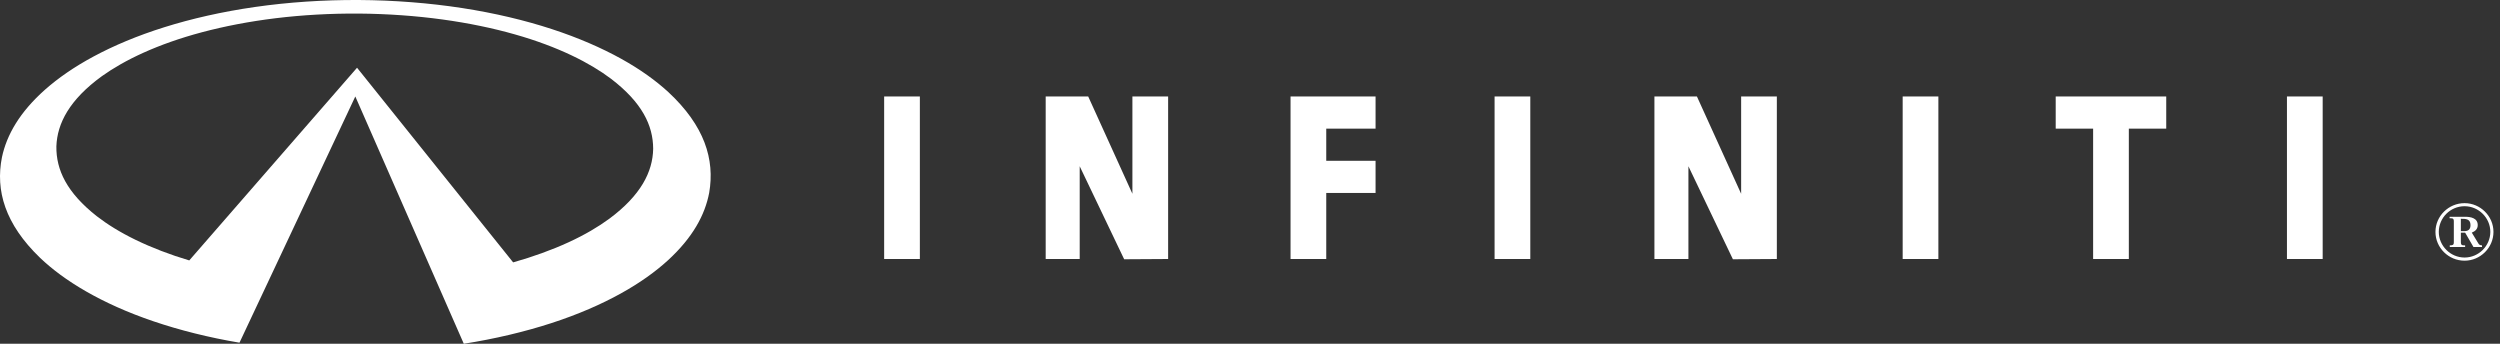
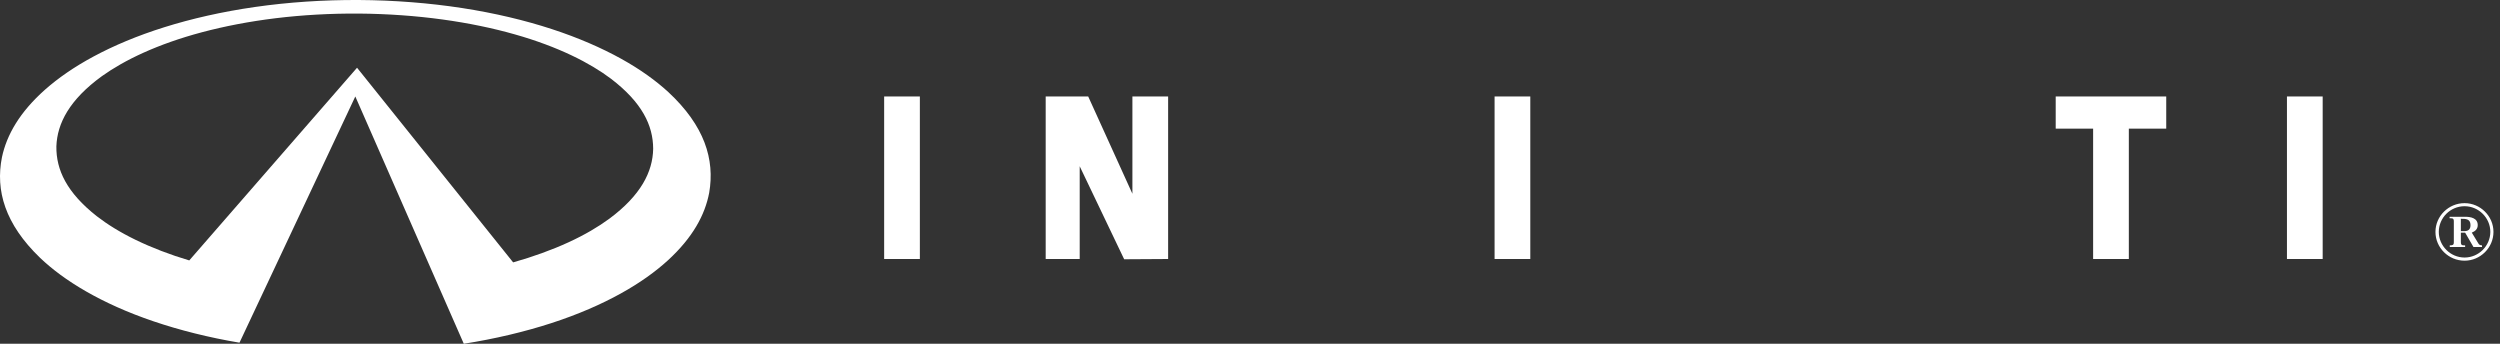
<svg xmlns="http://www.w3.org/2000/svg" width="160" height="22" viewBox="0 0 160 22" fill="none">
  <rect x="0" y="0" width="160" height="22" fill="#333333" stroke="none" />
  <path fill-rule="evenodd" clip-rule="evenodd" d="M15.327 21.932C13.4 21.609 11.497 21.133 9.824 20.564C8.149 19.997 6.704 19.337 5.499 18.644C4.293 17.952 3.326 17.227 2.565 16.501C0.322 14.341 -0.301 12.194 0.126 10.057C0.431 8.632 1.254 7.185 2.883 5.737C3.702 5.013 4.73 4.29 6 3.609C7.27 2.927 8.782 2.285 10.517 1.742C12.254 1.196 14.215 0.748 16.325 0.446C18.438 0.142 20.695 -0.011 22.955 2.93543e-05C25.215 0.013 27.474 0.191 29.572 0.514C31.669 0.837 33.607 1.302 35.316 1.861C37.025 2.419 38.508 3.071 39.748 3.757C40.988 4.443 41.982 5.168 42.772 5.892C45.091 8.048 45.757 10.197 45.388 12.338C45.117 13.763 44.331 15.203 42.759 16.65C41.967 17.374 40.969 18.098 39.729 18.784C38.491 19.47 37.015 20.118 35.303 20.675C33.592 21.231 31.65 21.694 29.683 22L22.74 6.174L15.327 21.932ZM36.389 15.505C37.437 15.023 38.295 14.513 38.993 14.001C41.013 12.502 41.775 11 41.803 9.526C41.799 8.018 41.088 6.563 39.119 5.051C38.438 4.537 37.597 4.025 36.571 3.539C35.544 3.052 34.337 2.593 32.948 2.2C31.561 1.805 29.994 1.476 28.305 1.245C26.615 1.013 24.801 0.884 22.985 0.869C21.169 0.856 19.351 0.958 17.646 1.166C15.941 1.374 14.352 1.684 12.931 2.062C11.509 2.44 10.259 2.889 9.192 3.369C8.125 3.849 7.242 4.361 6.525 4.872C4.455 6.372 3.661 7.888 3.608 9.365C3.587 10.87 4.278 12.33 6.192 13.835C6.856 14.35 7.681 14.866 8.691 15.356C9.7 15.845 10.893 16.306 12.113 16.667L22.851 4.335L32.841 16.792C34.104 16.437 35.342 15.987 36.389 15.505Z" fill="white" />
  <path fill-rule="evenodd" clip-rule="evenodd" d="M158.302 15.809H158.848V15.702C158.741 15.702 158.658 15.666 158.611 15.573L158.195 14.889C158.421 14.796 158.575 14.653 158.575 14.405C158.575 13.957 158.125 13.874 157.781 13.874H156.774V13.969H156.868C157.021 13.969 157.045 14.039 157.045 14.169V15.503C157.045 15.692 156.962 15.702 156.785 15.702V15.809H157.768V15.702H157.672C157.529 15.702 157.495 15.632 157.495 15.503V14.889H157.768L158.302 15.809ZM157.495 14.793V14.003C157.802 14.003 158.112 14.003 158.112 14.405C158.112 14.687 157.969 14.793 157.708 14.793H157.495ZM157.732 16.684C158.739 16.684 159.582 15.857 159.582 14.842C159.582 13.827 158.739 13.001 157.732 13.001C156.712 13.001 155.869 13.827 155.869 14.842C155.869 15.857 156.712 16.684 157.732 16.684ZM157.732 16.482C156.831 16.482 156.083 15.739 156.083 14.84C156.083 13.944 156.819 13.198 157.732 13.198C158.632 13.198 159.381 13.942 159.381 14.84C159.379 15.739 158.632 16.482 157.732 16.482Z" fill="white" />
  <path fill-rule="evenodd" clip-rule="evenodd" d="M58.871 16.576V6.174H56.586V16.576H58.871Z" fill="white" />
  <path fill-rule="evenodd" clip-rule="evenodd" d="M69.101 16.576H66.924V6.174H69.645L72.474 12.402V6.174H74.76V16.576L71.947 16.593L69.101 10.641V16.576Z" fill="white" />
-   <path fill-rule="evenodd" clip-rule="evenodd" d="M88.036 8.233H84.88V10.291H88.036V12.349H84.88V16.576H82.595V6.174H88.036V8.233Z" fill="white" />
  <path fill-rule="evenodd" clip-rule="evenodd" d="M97.939 16.576V6.174H95.653V16.576H97.939Z" fill="white" />
-   <path fill-rule="evenodd" clip-rule="evenodd" d="M108.059 16.576H105.883V6.174H108.603L111.433 12.402V6.174H113.718V16.576L110.906 16.593L108.059 10.641V16.576Z" fill="white" />
-   <path fill-rule="evenodd" clip-rule="evenodd" d="M124.056 16.576V6.174H121.771V16.576H124.056Z" fill="white" />
  <path fill-rule="evenodd" clip-rule="evenodd" d="M136.245 16.576H133.96V8.233H131.565V6.174H138.639V8.233H136.245V16.576Z" fill="white" />
  <path fill-rule="evenodd" clip-rule="evenodd" d="M148.651 16.576V6.174H146.365V16.576H148.651Z" fill="white" />
</svg>